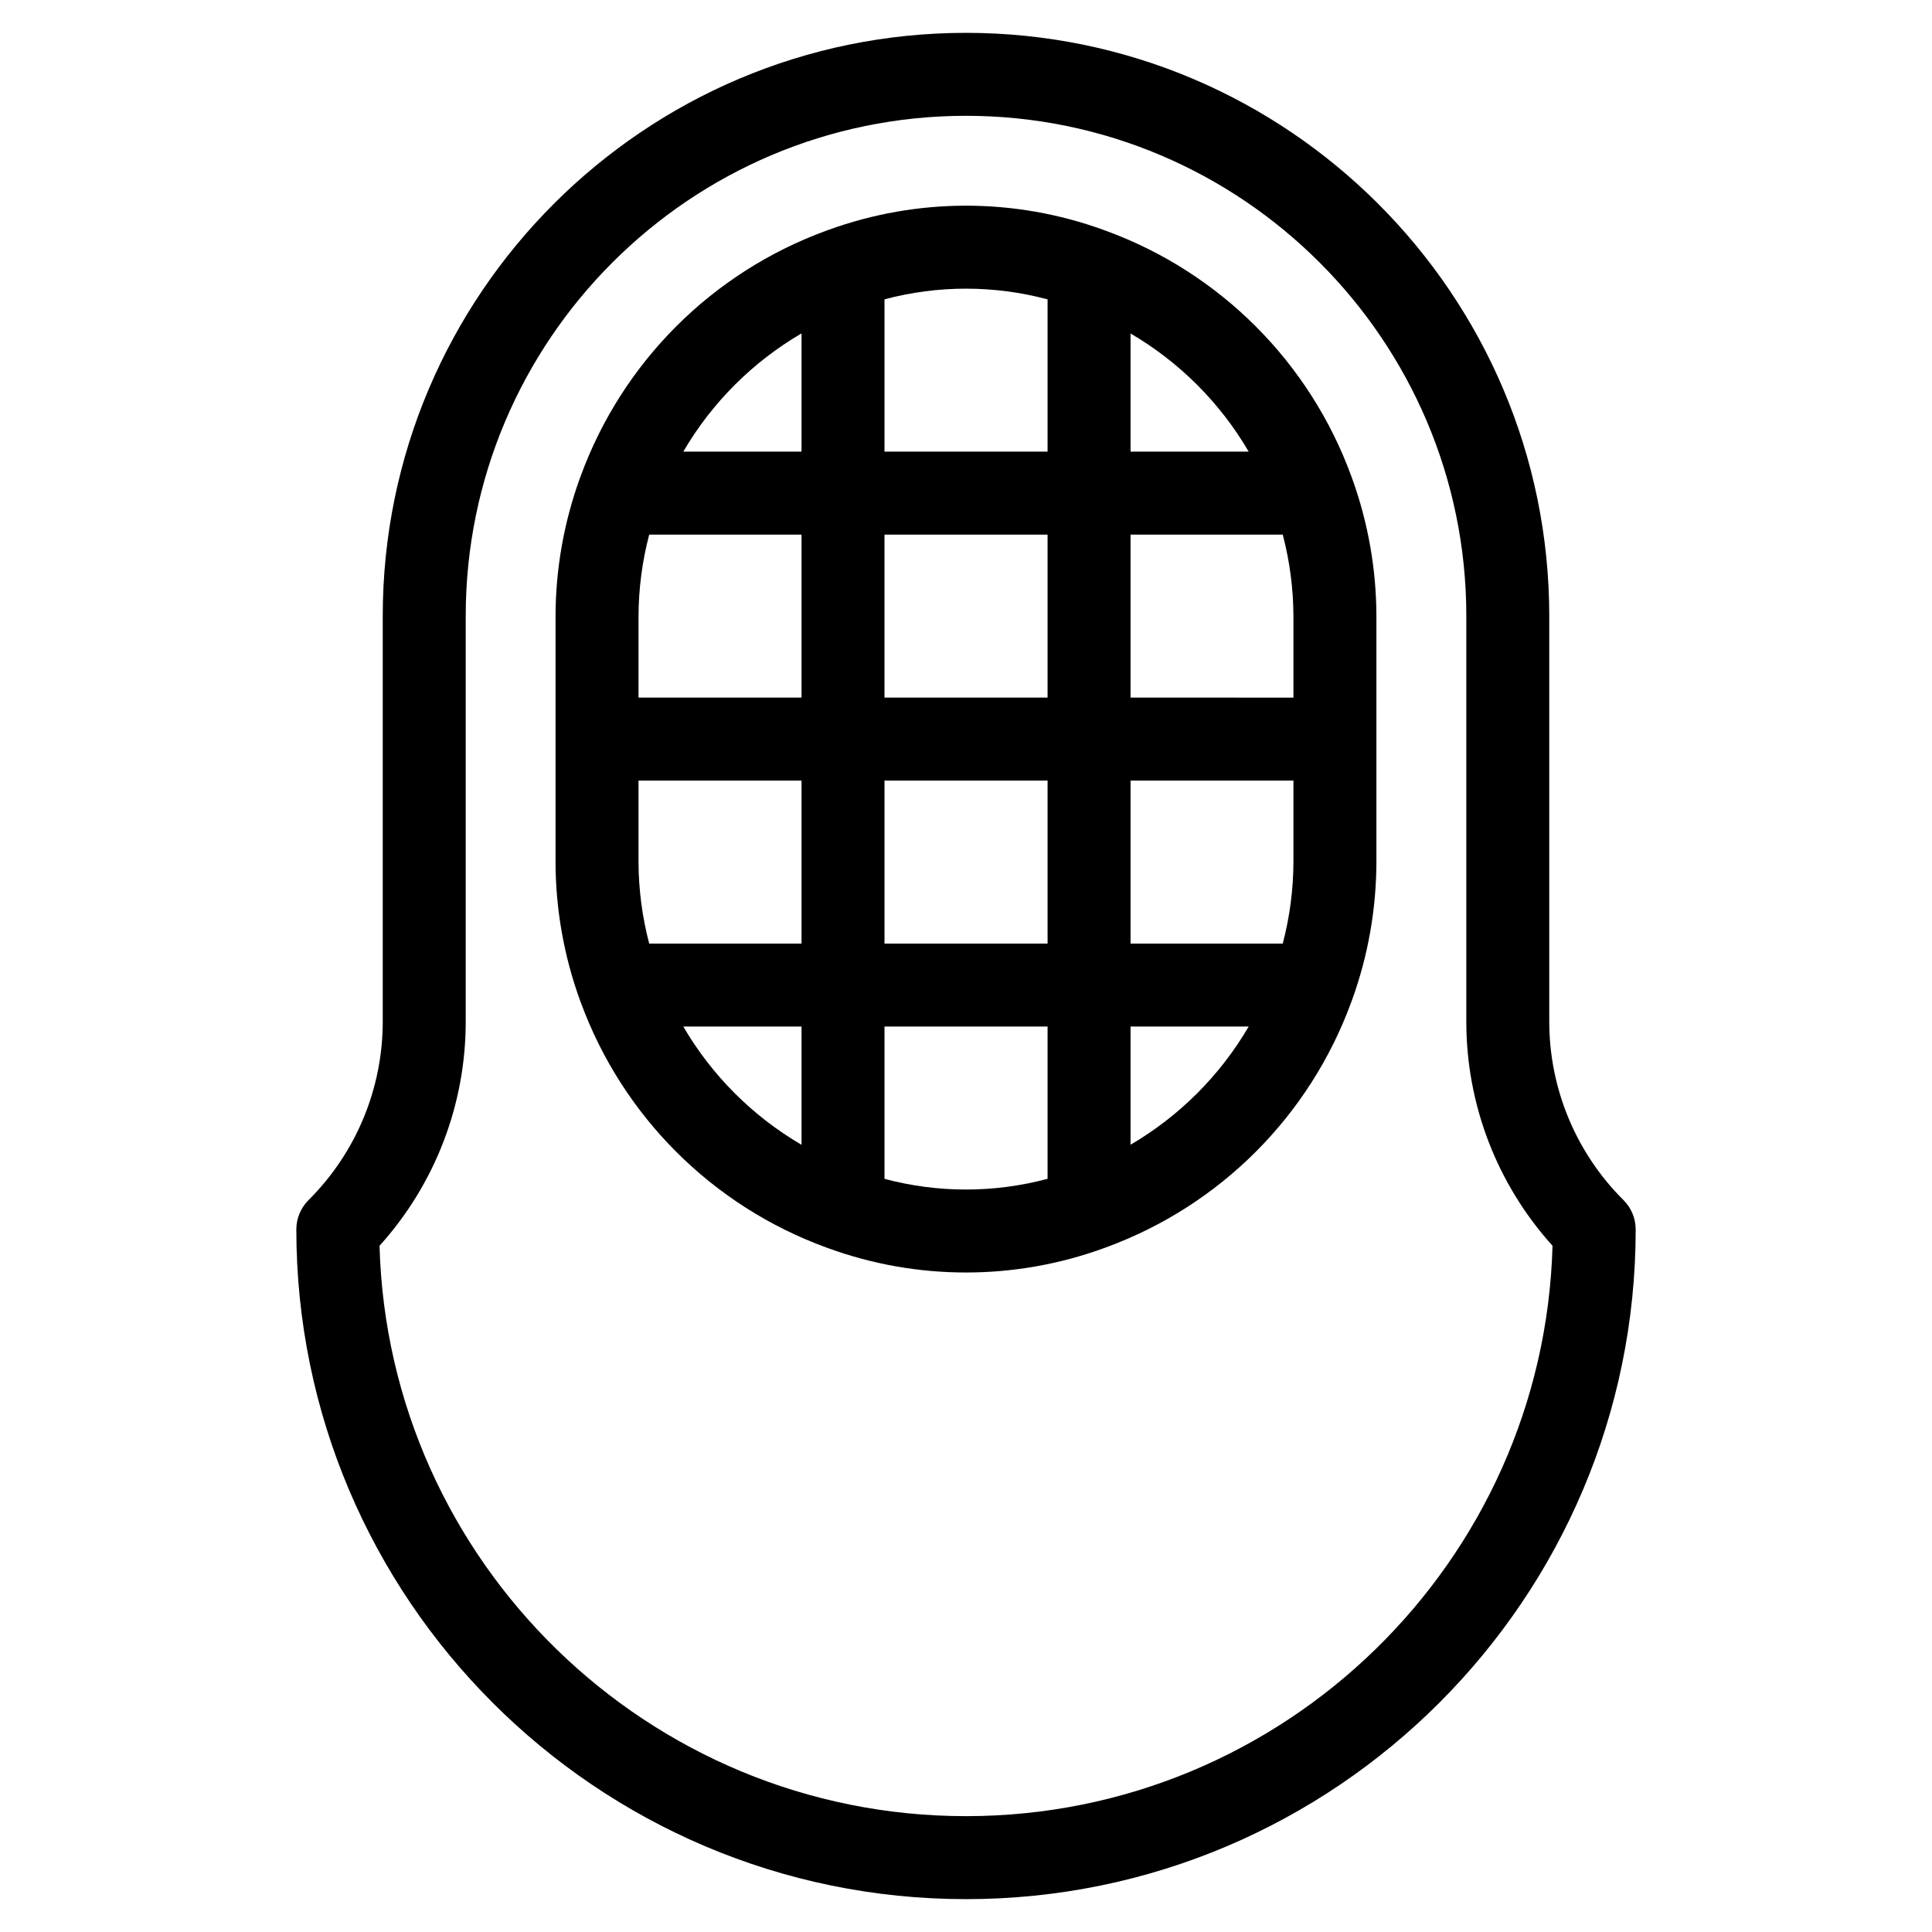
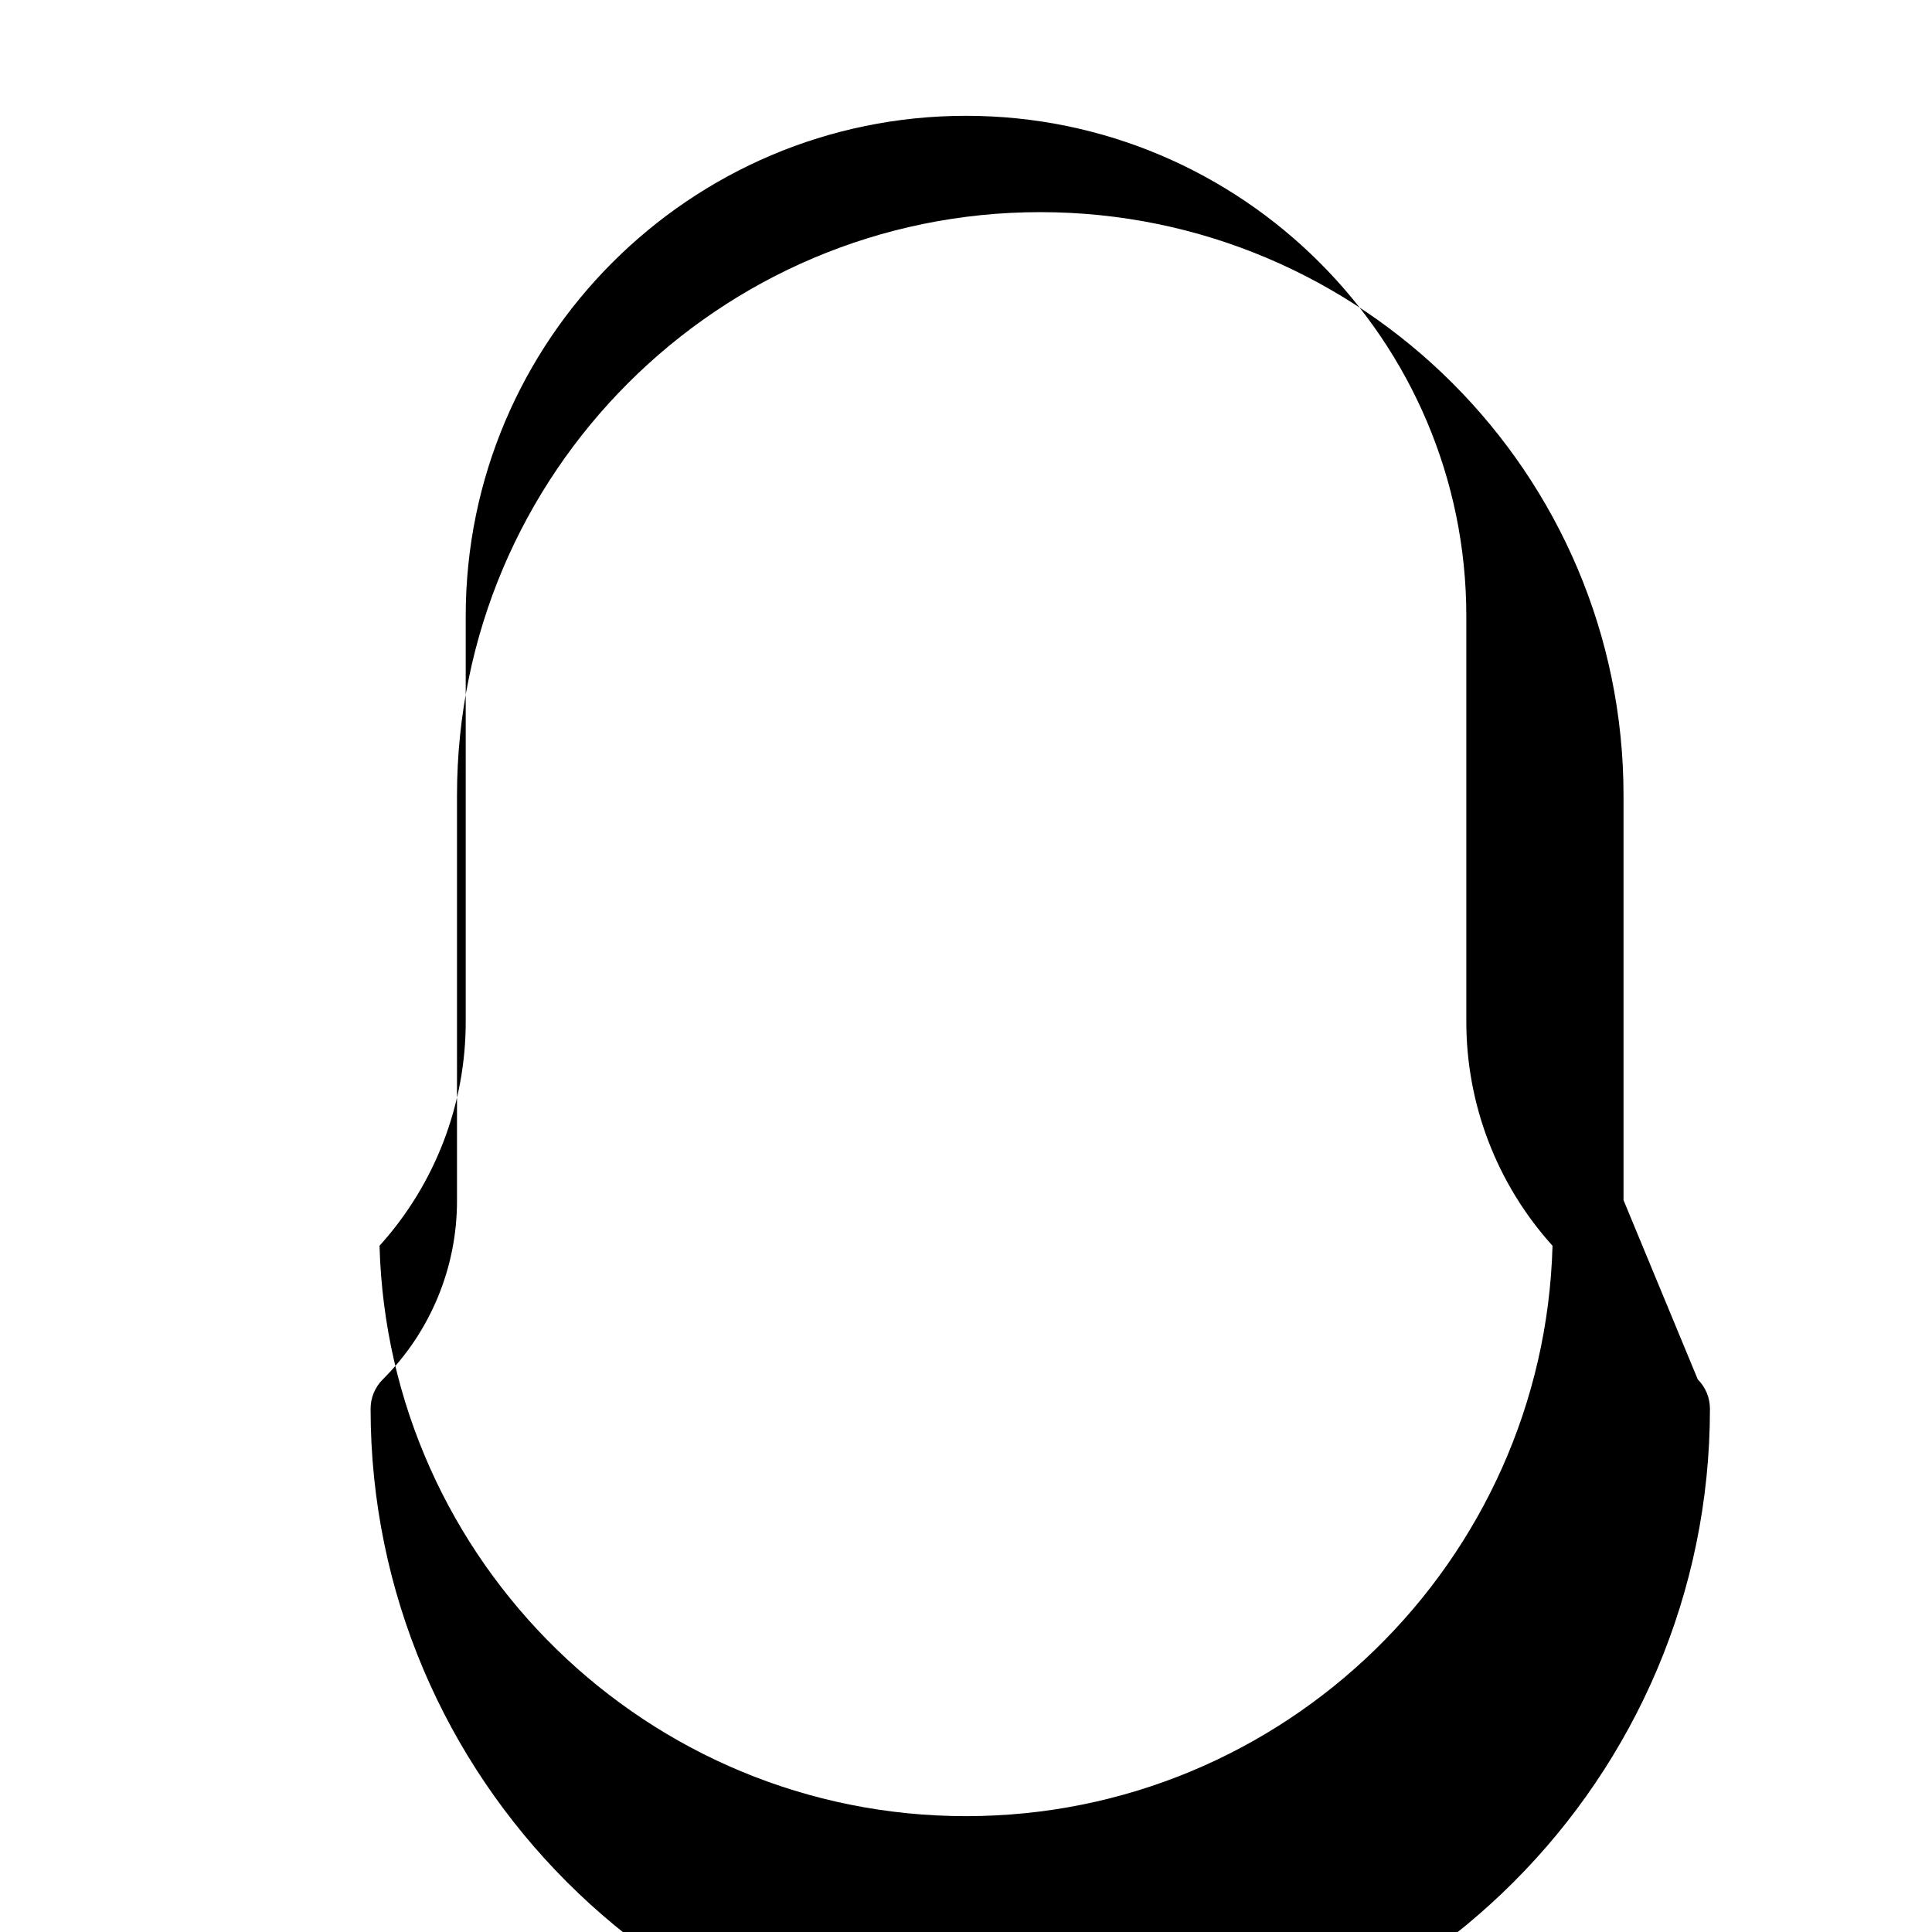
<svg xmlns="http://www.w3.org/2000/svg" fill="#000000" width="800px" height="800px" version="1.1" viewBox="144 144 512 512">
  <g>
-     <path d="m574.25 462.05c-12.645-12.574-19.73-29.684-19.68-47.516v-107.26c0-85.227-69.34-154.57-154.57-154.57-85.227 0-154.57 69.34-154.57 154.57v107.26c0.055 17.832-7.035 34.941-19.68 47.516-2.062 2.059-3.219 4.856-3.219 7.773 0 97.855 79.613 177.47 177.47 177.47 97.859 0 177.47-79.613 177.47-177.47 0-2.918-1.156-5.715-3.219-7.773zm-174.25 163.25c-84.289 0-153.13-67.418-155.42-151.16 14.762-16.34 22.906-37.59 22.84-59.609v-107.26c0-73.105 59.473-132.58 132.58-132.58 73.105 0 132.59 59.477 132.59 132.58v107.26c-0.062 22.02 8.078 43.27 22.844 59.609-2.297 83.742-71.137 151.16-155.43 151.16z" />
-     <path d="m502.11 270.19c-11.031-30.18-34.801-53.961-64.969-65.008-0.234-0.105-0.473-0.172-0.715-0.262-23.551-8.555-49.359-8.547-72.906 0.016-0.203 0.078-0.406 0.133-0.605 0.223v-0.004c-30.18 11.031-53.969 34.801-65.016 64.977-0.117 0.258-0.191 0.523-0.289 0.789h-0.004c-4.195 11.664-6.356 23.961-6.383 36.355v65.184c0.027 12.395 2.188 24.691 6.383 36.355 0.098 0.266 0.172 0.531 0.289 0.789h0.004c11.051 30.18 34.844 53.953 65.031 64.98 0.184 0.082 0.375 0.133 0.566 0.207 23.562 8.574 49.391 8.578 72.957 0.016 0.227-0.086 0.453-0.148 0.672-0.246 30.176-11.047 53.953-34.832 64.984-65.016 0.09-0.203 0.148-0.41 0.227-0.621h0.004c4.223-11.695 6.394-24.031 6.422-36.465v-65.184c-0.027-12.434-2.199-24.77-6.422-36.465-0.082-0.211-0.137-0.418-0.23-0.621zm-15.336 37.09v21.594l-43.168-0.004v-43.191h40.336c1.852 7.051 2.805 14.309 2.832 21.598zm-65.156 21.59h-43.219v-43.191h43.219zm-65.207 0h-43.199v-21.594c0.031-7.289 0.98-14.547 2.832-21.598h40.367zm-43.199 43.586v-21.598h43.199v43.199h-40.367c-1.852-7.051-2.801-14.309-2.832-21.598zm65.188-21.598h43.219v43.199h-43.219zm65.207 0h43.168v21.602c-0.027 7.289-0.98 14.547-2.832 21.598h-40.336zm31.305-87.168h-31.305v-31.316c12.953 7.574 23.738 18.359 31.309 31.316zm-53.293-40.355v40.355h-43.219v-40.363c14.16-3.773 29.062-3.773 43.219 0.008zm-65.207 9.02v31.336h-31.336c7.574-12.965 18.367-23.762 31.336-31.336zm-31.336 183.69h31.336v31.336c-12.969-7.574-23.762-18.367-31.336-31.336zm53.324 40.363v-40.363h43.219v40.355c-14.156 3.781-29.059 3.785-43.219 0.008zm65.207-9.047v-31.316h31.309c-7.57 12.957-18.355 23.742-31.309 31.316z" />
+     <path d="m574.25 462.05v-107.26c0-85.227-69.34-154.57-154.57-154.57-85.227 0-154.57 69.34-154.57 154.57v107.26c0.055 17.832-7.035 34.941-19.68 47.516-2.062 2.059-3.219 4.856-3.219 7.773 0 97.855 79.613 177.47 177.47 177.47 97.859 0 177.47-79.613 177.47-177.47 0-2.918-1.156-5.715-3.219-7.773zm-174.25 163.25c-84.289 0-153.13-67.418-155.42-151.16 14.762-16.34 22.906-37.59 22.84-59.609v-107.26c0-73.105 59.473-132.58 132.58-132.58 73.105 0 132.59 59.477 132.59 132.58v107.26c-0.062 22.02 8.078 43.27 22.844 59.609-2.297 83.742-71.137 151.16-155.43 151.16z" />
  </g>
</svg>